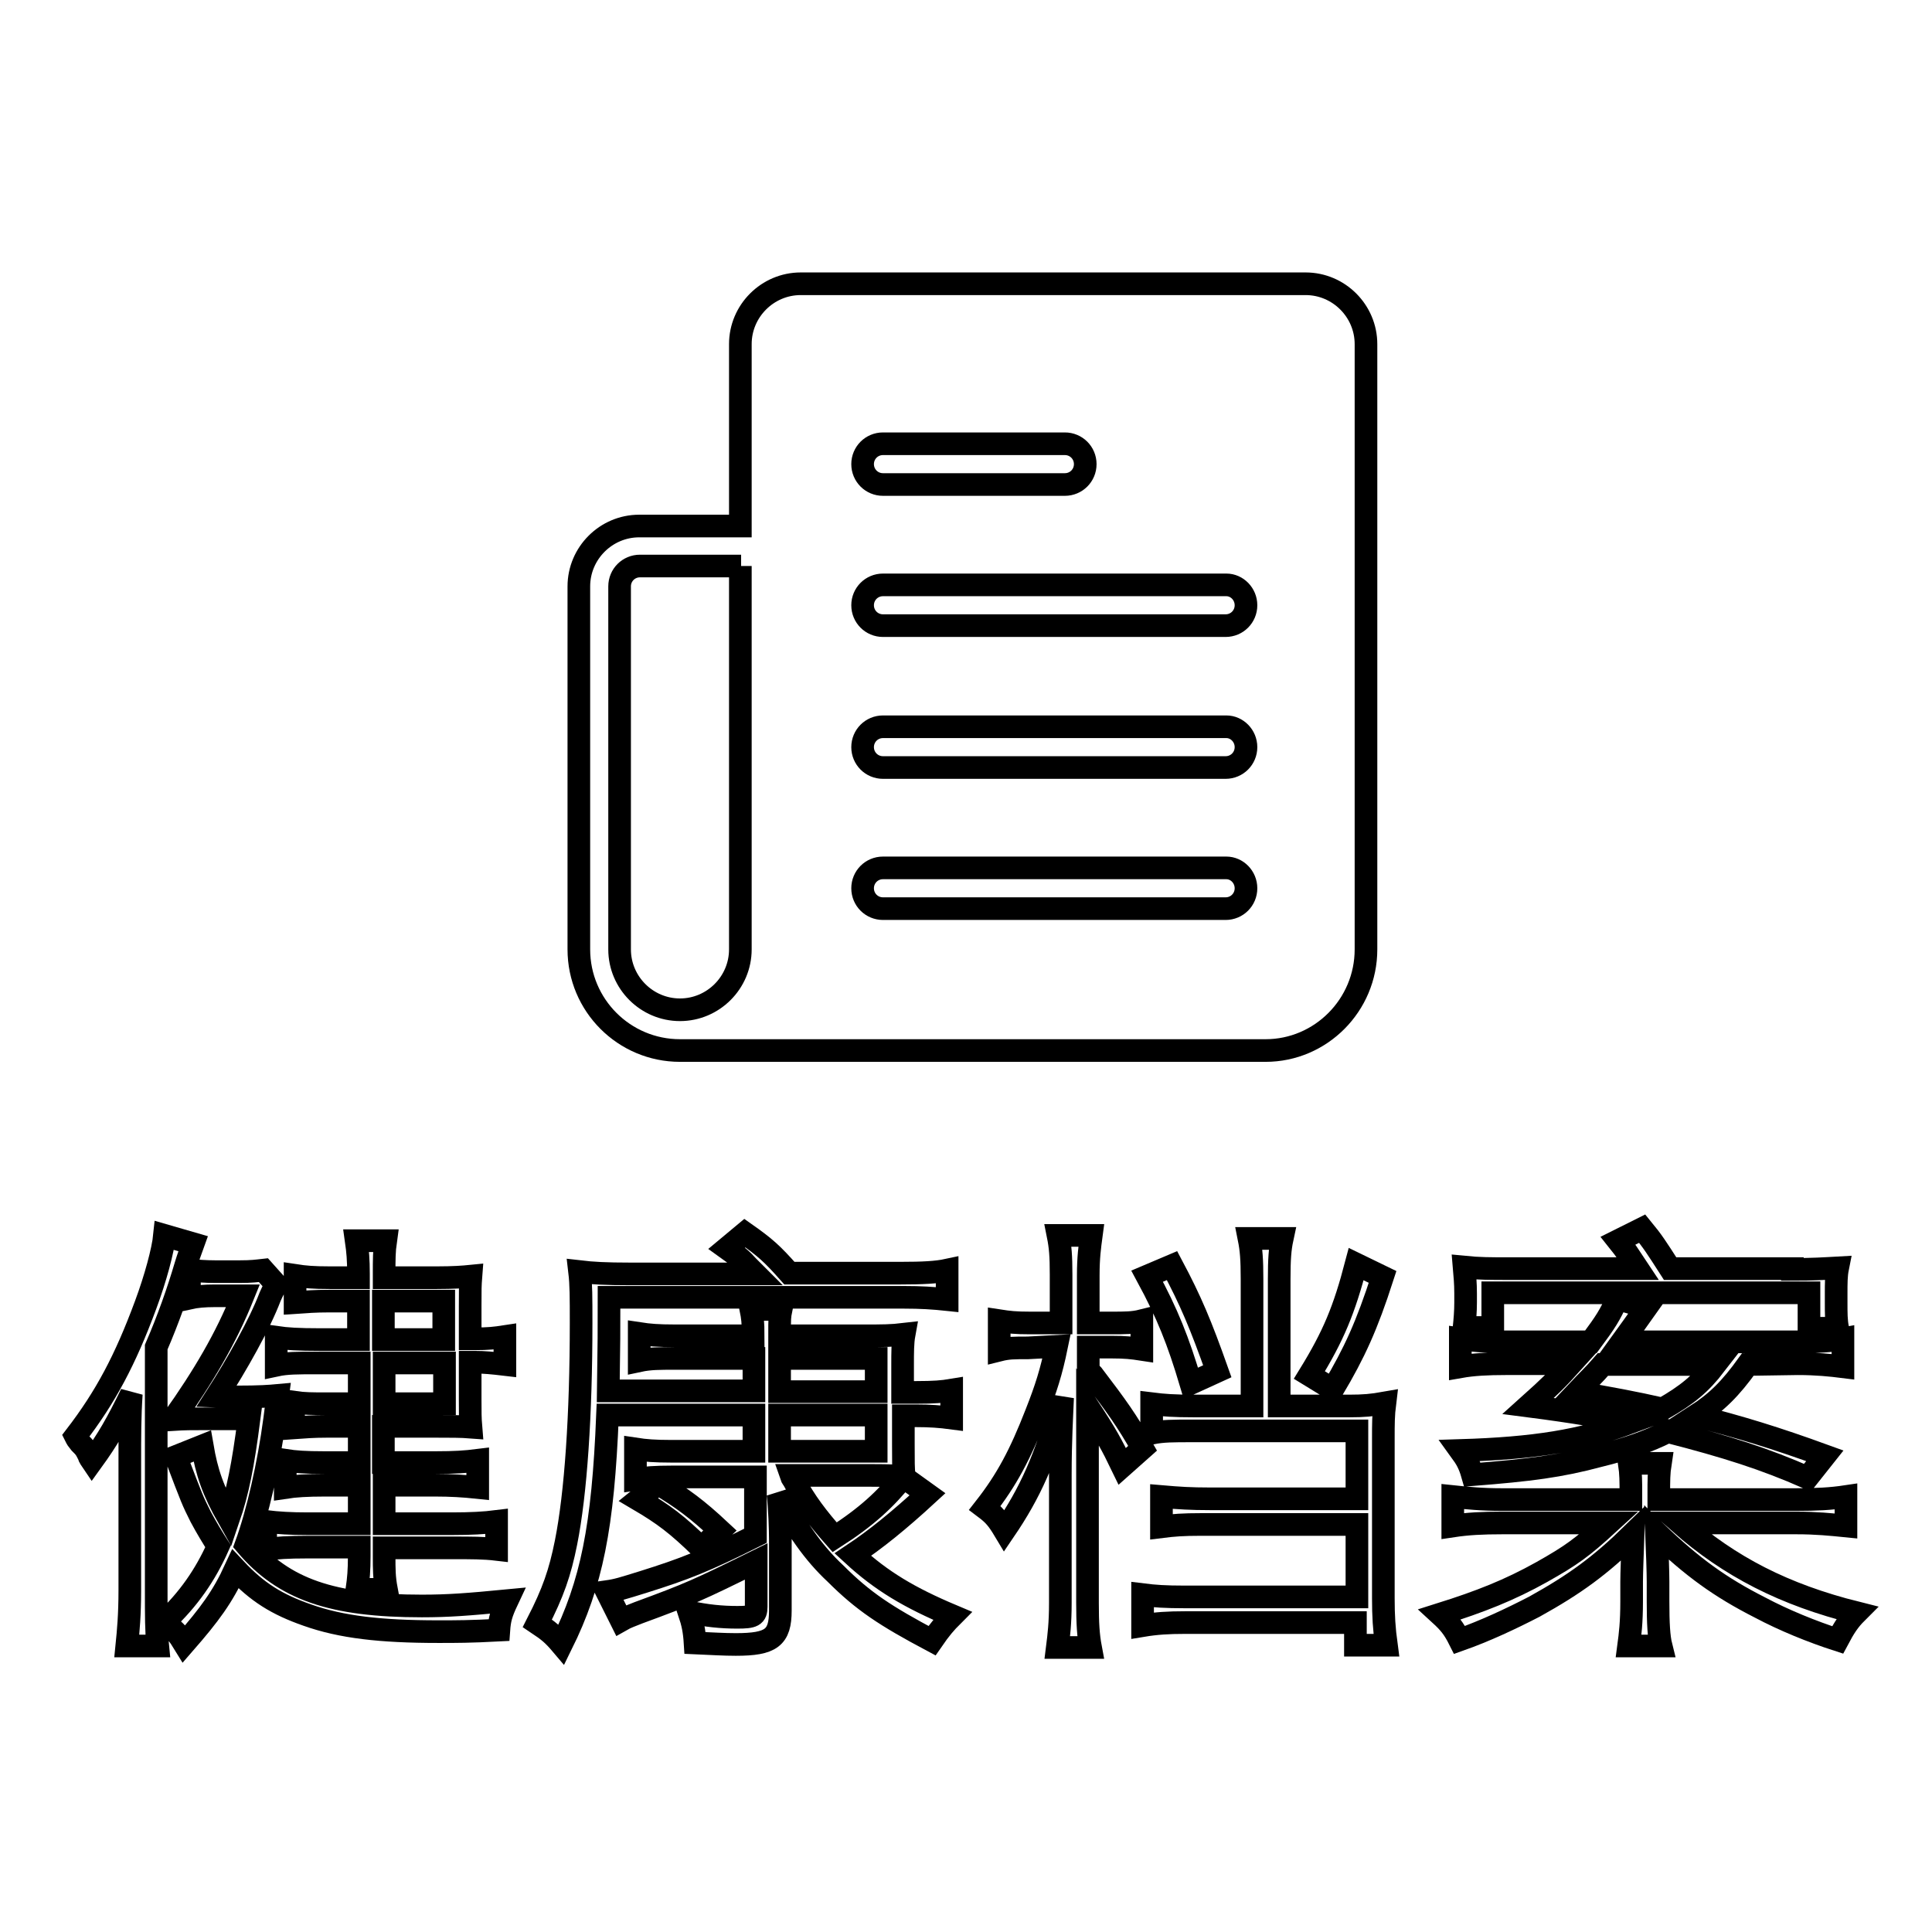
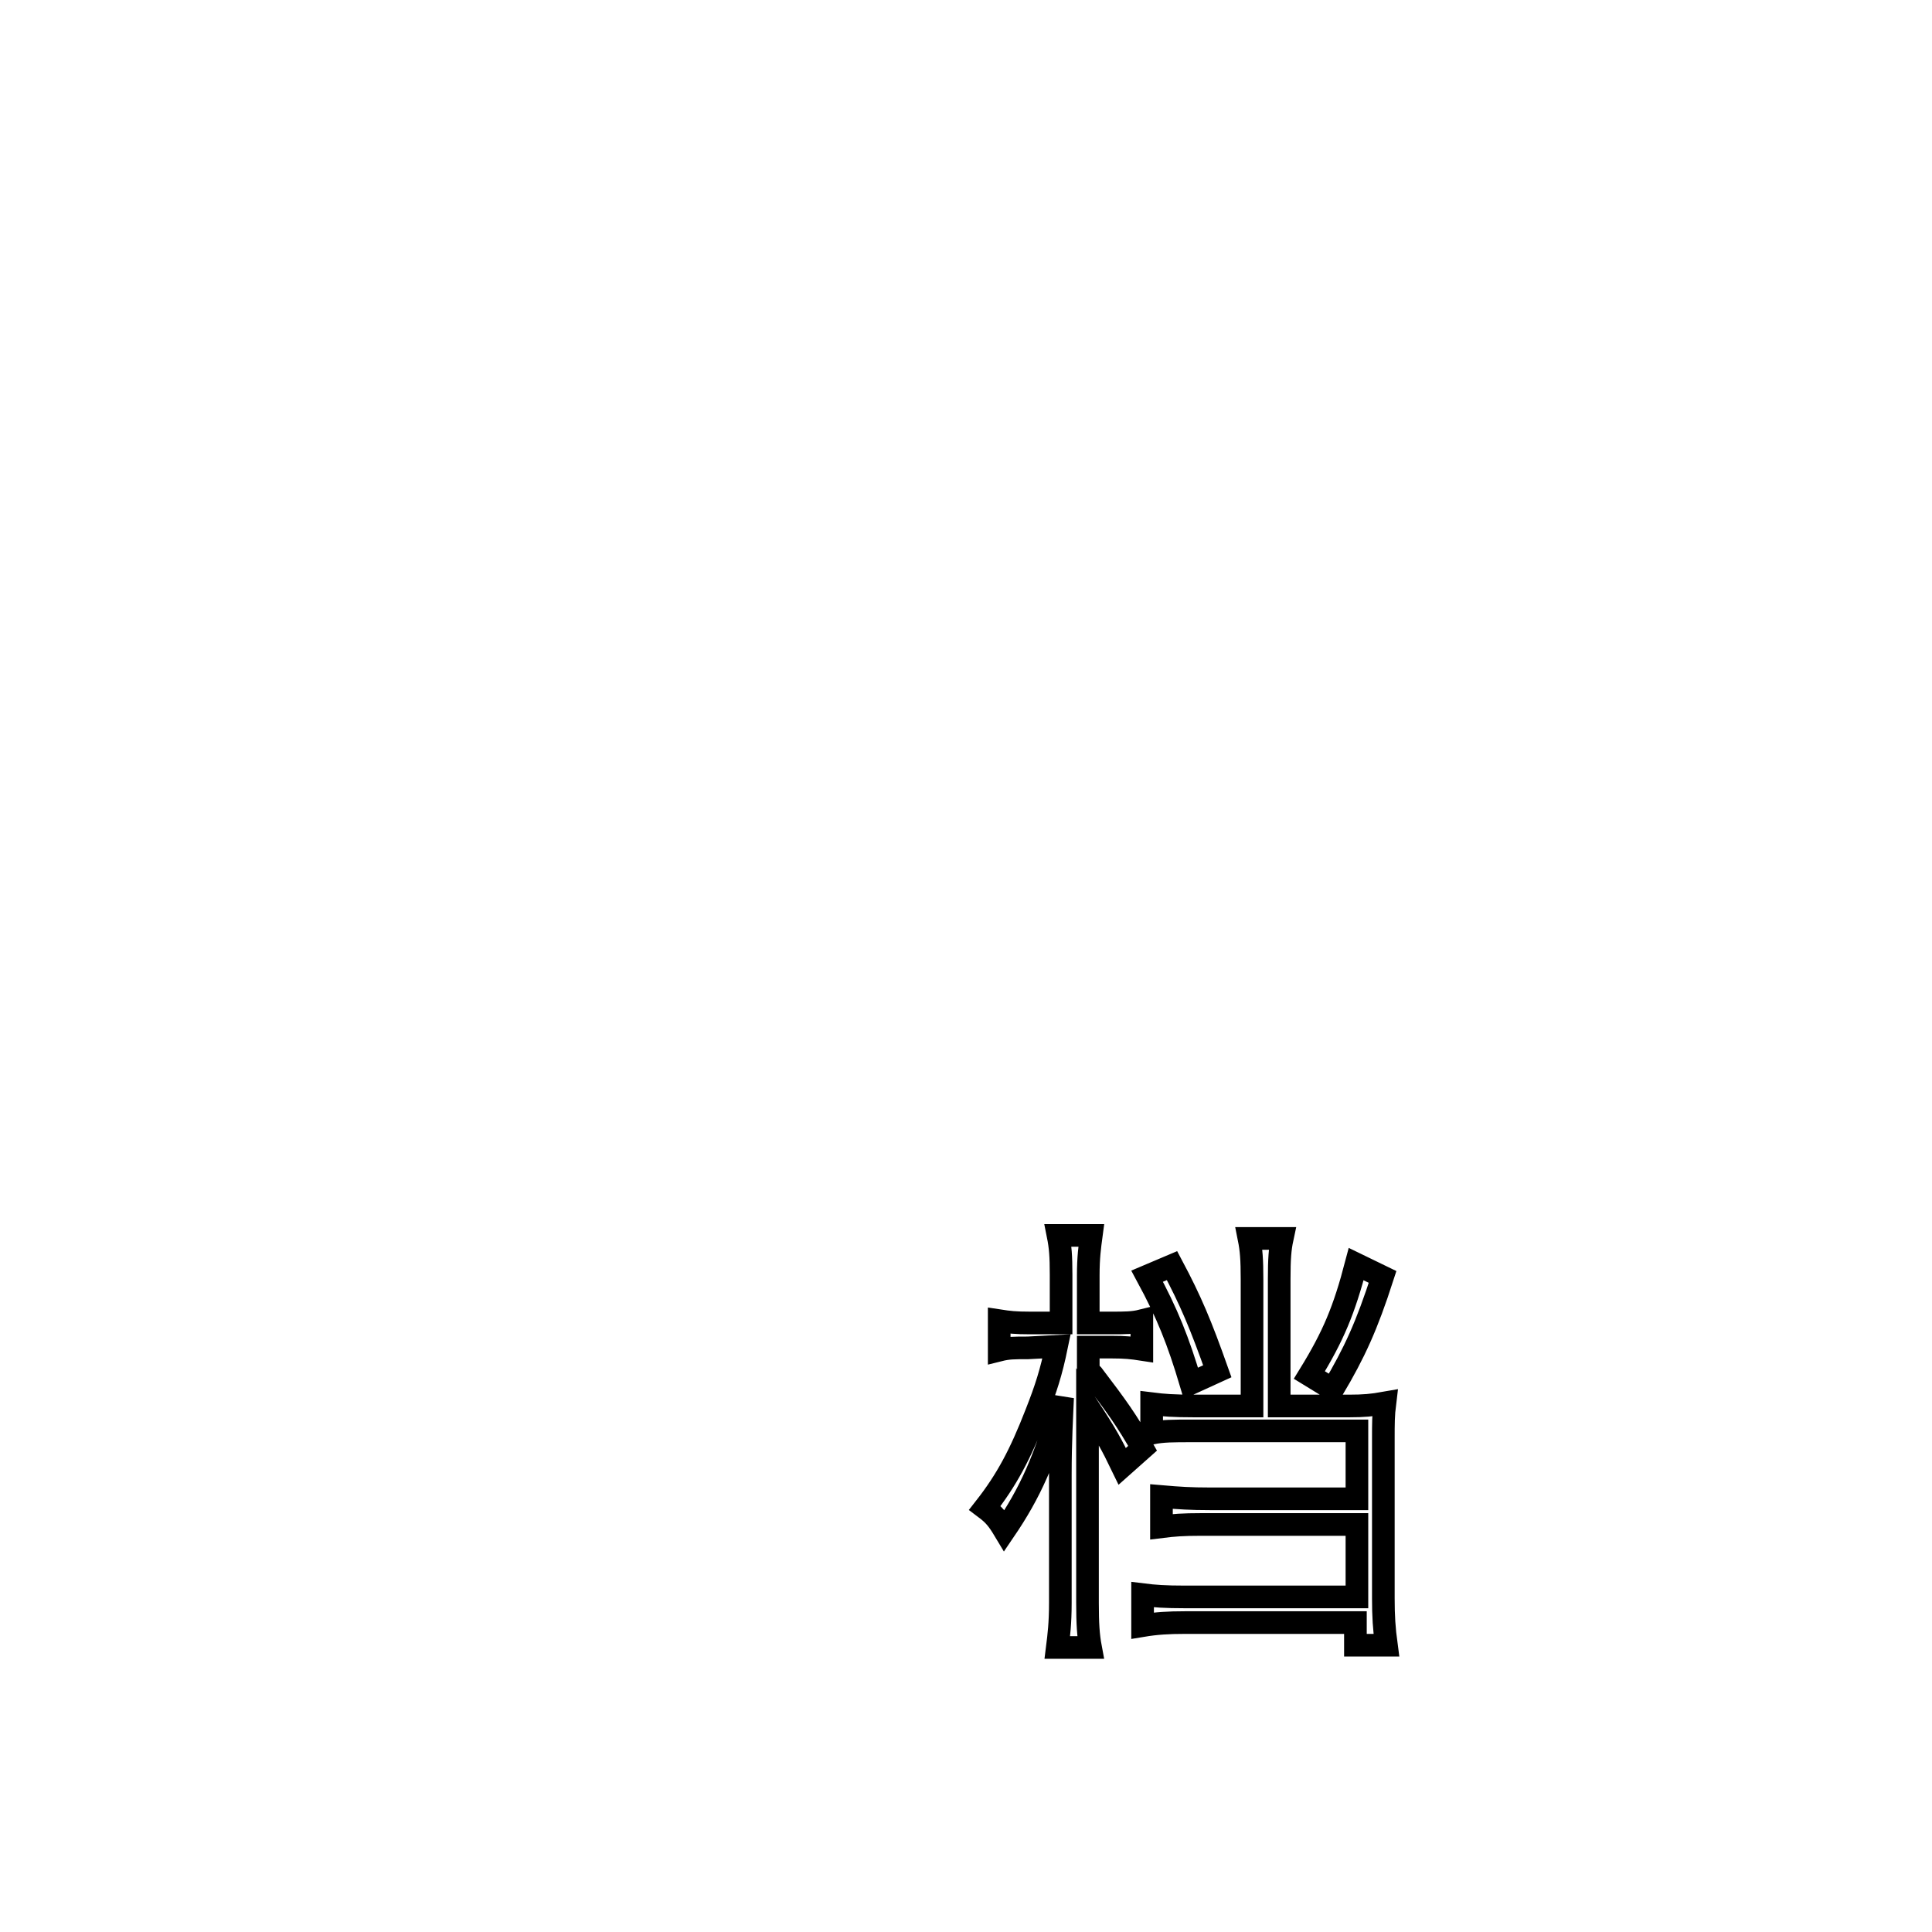
<svg xmlns="http://www.w3.org/2000/svg" version="1.1" x="0px" y="0px" viewBox="0 0 256 256" enable-background="new 0 0 256 256" xml:space="preserve">
  <g>
    <g>
-       <path stroke-width="3" fill-opacity="0" stroke="#000000" d="M167.7,139.2H90.1c-7.4,0-13.4-6-13.4-13.4V77.7c0-4.4,3.6-8,8-8h13.4V45.6c0-4.4,3.6-8,8-8H173c4.4,0,8,3.6,8,8v80.2C181,133.2,175,139.2,167.7,139.2z M98.2,75H84.8c-1.5,0-2.7,1.2-2.7,2.7v48.1c0,4.4,3.6,8,8,8s8-3.6,8-8V75z M141.1,58.8H117c-1.5,0-2.7,1.2-2.7,2.7s1.2,2.7,2.7,2.7h24.1c1.5,0,2.7-1.2,2.7-2.7S142.6,58.8,141.1,58.8z M162.5,77.5H117c-1.5,0-2.7,1.2-2.7,2.7s1.2,2.7,2.7,2.7h45.4c1.5,0,2.7-1.2,2.7-2.7S163.9,77.5,162.5,77.5z M162.5,96.3H117c-1.5,0-2.7,1.2-2.7,2.7s1.2,2.7,2.7,2.7h45.4c1.5,0,2.7-1.2,2.7-2.7C165.1,97.5,163.9,96.3,162.5,96.3z M162.5,115H117c-1.5,0-2.7,1.2-2.7,2.7s1.2,2.7,2.7,2.7h45.4c1.5,0,2.7-1.2,2.7-2.7C165.1,116.2,163.9,115,162.5,115z" />
-       <path stroke-width="3" fill-opacity="0" stroke="#000000" d="M17.2,193.8c0-3.5,0-6.2,0.2-9.1c-1.9,3.9-3.1,6-5.2,8.9c-0.2-0.3-0.4-0.5-0.4-0.7c-0.5-1-0.5-1-1.2-1.7c-0.4-0.5-0.4-0.5-0.6-0.9c4-5.2,6.6-10.1,9.3-17.4c1.3-3.5,2.3-7.2,2.5-9.2l3.8,1.1c-0.5,1.4-0.6,1.6-1,2.9c-1,3.4-2.3,7.1-3.9,10.8v32.2c0,3.5,0,5.4,0.2,7.4h-4.1c0.2-2,0.4-4.1,0.4-7.4V193.8L17.2,193.8z M31.3,185.1c3.2,0,4.4-0.1,5.5-0.2c-0.2,1.5-0.2,1.5-0.4,3.1c-0.8,6.1-2.3,12.6-3.8,16.7c5,5.9,11.4,8.1,23.3,8.1c3.5,0,6.1-0.2,11.3-0.7c-0.8,1.7-1,2.5-1.1,3.9c-3.8,0.2-5.6,0.2-8,0.2c-7.7,0-12.9-0.6-17.4-2.2c-4-1.4-6.6-3-9.5-6.1c-1.7,3.7-3.4,6-6.8,9.9c-0.8-1.3-0.8-1.3-2.6-2.9c3.2-3,5.4-6.2,7.1-10c-0.7-1.1-1.5-2.4-2.3-3.9c-1.1-2.2-1.1-2.2-3.3-8l3.5-1.4c0.6,3.5,1.4,5.9,3.5,9.6c1.2-3.5,1.9-7,2.7-13.2h-5.8c-1.8,0-2.7,0-4.3,0.1c4.1-5.8,7-10.7,9.3-16.4h-3.8c-1.3,0-2.4,0.1-3.3,0.3v-3.7c0.9,0.1,2.1,0.2,3.5,0.2h3.1c1.7,0,2.3-0.1,3.2-0.2l1.7,1.9c-0.2,0.4-0.4,0.7-0.8,1.6c-1.4,3.7-4.4,9-7.1,13.2L31.3,185.1L31.3,185.1z M41.9,180.6c-2.5,0-3.9,0-5.3,0.3v-3.7c1.4,0.2,2.9,0.3,5.8,0.3h5.1v-5.1h-3.8c-2,0-3.1,0.1-4.6,0.2V169c1.3,0.2,2.4,0.3,4.6,0.3h3.8v-0.5c0-1.9-0.1-3-0.3-4.4h3.9c-0.2,1.4-0.2,2.5-0.2,4.4v0.5h7c2.2,0,3.5-0.1,4.5-0.2c-0.1,1.3-0.1,1.6-0.1,4v4.3h0.6c1.8,0,2.7-0.1,4-0.3v3.7c-1.7-0.2-2.7-0.3-4-0.3h-0.6v4.9c0,1.7,0,2.5,0.1,3.7c-1.3-0.1-2.7-0.1-4.6-0.1h-7v4.8h6.9c2.6,0,4-0.1,5.6-0.3v3.6c-1.9-0.2-3.6-0.3-5.6-0.3h-6.8v5.1h9c2.5,0,4.3-0.1,5.9-0.3v3.7c-1.7-0.2-3.3-0.2-5.9-0.2h-9v1.1c0,1.7,0,2.8,0.3,4.4h-3.9c0.2-1.4,0.3-2.5,0.3-4.4V205h-6.9c-2.6,0-4,0.1-5.5,0.3v-3.7c1.7,0.2,3.3,0.3,5.6,0.3h6.8v-5.1h-4.6c-2.3,0-3.9,0.1-5.2,0.3v-3.6c1.3,0.2,2.7,0.3,5.2,0.3h4.6V189h-4.3c-1.8,0-3,0.1-4.4,0.2v-3.4c1.4,0.2,2.5,0.2,4.4,0.2h4.3v-5.4L41.9,180.6L41.9,180.6z M58.8,177.5v-5.1h-8v5.1H58.8z M50.9,186h8v-5.4h-8V186z" />
-       <path stroke-width="3" fill-opacity="0" stroke="#000000" d="M99.9,180H89.4c-2,0-3.3,0-4.7,0.3v-3.6c1.3,0.2,2.5,0.3,4.7,0.3h10.4c0-1.8-0.1-2.5-0.3-3.5h4c-0.2,1-0.2,1.1-0.2,3.5h11.3c2.3,0,3.5,0,5.2-0.2c-0.2,1.1-0.2,2.4-0.2,4.1v3.6h1.8c2.4,0,3.5-0.1,4.7-0.3v3.7c-1.5-0.2-2.9-0.3-4.7-0.3h-1.7v3.8c0,2.6,0,2.9,0.1,4.2c-2.6-0.1-3-0.1-4.4-0.1h-10.6c0.1,0.3,0.3,0.5,0.4,0.7c1.5,2.8,3.1,4.9,5.4,7.5c4.2-2.7,6.7-5,9.1-8l3.2,2.3c-3.8,3.5-6.9,6-9.9,8c3.8,3.5,7.5,5.7,13.2,8.1c-0.9,0.9-1.6,1.7-2.7,3.3c-6.2-3.3-9.1-5.2-12.8-8.9c-2.9-2.7-5.1-5.9-7.6-10.5c0.2,1.8,0.3,4.8,0.3,6v9.4c0,3.6-1.2,4.5-5.9,4.5c-1.6,0-3.1-0.1-5.4-0.2c-0.1-1.6-0.3-2.6-0.8-4.1c2.3,0.5,4.3,0.7,6.4,0.7s2.5-0.2,2.5-1.4v-6c-7.7,3.8-8.8,4.3-15.6,6.8c-1,0.4-1.6,0.6-2.3,1l-1.9-3.8c1.4-0.2,2-0.4,4.9-1.3c5.4-1.7,8-2.7,14.8-6.1v-7.8H89c-2.1,0-3.5,0.1-4.8,0.3V192c1.3,0.2,2.6,0.3,4.7,0.3h11v-4.8H80.5c-0.6,14.9-2.1,22.3-6.1,30.4c-1.1-1.3-1.7-1.8-3.2-2.8c2.1-4.1,3-6.7,3.8-10.7c1.3-6.5,2-16.9,2-29.1c0-3.4,0-5.1-0.2-6.8c1.7,0.2,3.5,0.3,6.7,0.3h16.6c-0.4-0.4-0.4-0.4-1-1c-0.8-0.9-1.4-1.4-2.8-2.4l2.4-2c2.7,1.9,3.6,2.7,5.9,5.3h14.7c3,0,4.8-0.1,6.2-0.4v3.9c-1.9-0.2-3.5-0.3-5.7-0.3H80.7c0,5.2,0,5.2-0.1,12.4h19.3V180L99.9,180z M87.2,196.6c3.2,1.9,5.2,3.4,8.2,6.2l-2.5,2.3c-3.2-3.1-4.9-4.4-8.3-6.4L87.2,196.6z M116.1,180h-12.8v4.4h12.8V180z M103.3,187.5v4.8h12.8v-4.8H103.3z" />
      <path stroke-width="3" fill-opacity="0" stroke="#000000" d="M136.2,178.6c-1.9,0-2.6,0-3.8,0.3V175c1.3,0.2,2.1,0.3,4.1,0.3h4.1v-6.4c0-2.5-0.1-3.7-0.4-5.2h4.4c-0.2,1.5-0.4,2.9-0.4,5.3v6.3h3c1.9,0,2.9,0,4.1-0.3v3.8c-1.3-0.2-2.2-0.3-4-0.3h-3.1v3c0.3,0.4,0.3,0.4,0.6,0.7c3.2,4.2,4.5,6,6.6,9.7l-2.7,2.4c-1.4-2.9-2.1-4.2-4.6-8v26.1c0,2.7,0.1,4.3,0.4,5.9h-4.4c0.2-1.6,0.4-3.2,0.4-5.9v-17c0-4.4,0.2-7.8,0.3-10.2c-2.3,8.2-4.3,12.6-7.7,17.6c-0.9-1.5-1.4-2.1-2.6-3c2.9-3.7,4.7-7.1,6.8-12.5c1.3-3.3,2-5.5,2.7-8.9L136.2,178.6L136.2,178.6z M165.9,169.5c0-2.6-0.1-3.9-0.4-5.4h4.4c-0.3,1.4-0.4,2.7-0.4,5.4v16.8h9.3c1.9,0,3-0.1,4.7-0.4c-0.2,1.6-0.2,2.8-0.2,4.7v21.2c0,2.3,0.1,4,0.4,6.2h-4.1v-3H157c-2.2,0-3.8,0.1-5.6,0.4v-4.1c1.6,0.2,3,0.3,5.6,0.3h22.8V202h-20.6c-2.5,0-3.7,0.1-5.3,0.3v-4c2.3,0.2,3.9,0.3,6.4,0.3h19.5v-9H158c-2.6,0-3.9,0-5.4,0.3V186c1.6,0.2,2.9,0.3,5.6,0.3h7.7L165.9,169.5L165.9,169.5z M157.8,183.3c-1.7-5.7-3.1-9.2-5.8-14.2l3.3-1.4c2.5,4.7,3.8,7.8,6,14L157.8,183.3z M183.2,169.2c-2.1,6.5-3.7,10-6.6,14.9l-3.1-1.9c3.2-5.2,4.6-8.6,6.2-14.7L183.2,169.2z" />
-       <path stroke-width="3" fill-opacity="0" stroke="#000000" d="M238,198.7c2.7,0,4.6-0.1,6.6-0.4v3.9c-2-0.2-3.9-0.4-6.6-0.4h-15.4c6.6,5.8,13.8,9.5,23.4,11.9c-1,1-1.6,1.9-2.5,3.6c-3.4-1.1-7.1-2.6-10.3-4.3c-5.3-2.7-8.9-5.3-13.7-9.9c0.1,2.5,0.2,5.2,0.2,6.5v2.6c0,2.9,0.1,4.7,0.4,5.9h-4.3c0.2-1.5,0.4-3.1,0.4-5.9v-2.6c0-1.2,0.1-3.5,0.2-6.4c-4.4,4.3-7.7,6.7-13.1,9.7c-3.1,1.6-6.5,3.2-9.9,4.4c-0.8-1.6-1.4-2.3-2.6-3.4c5.4-1.7,9.2-3.2,13.5-5.6c3.9-2.2,5.3-3.2,8.9-6.5h-14.1c-2.7,0-4.6,0.1-6.6,0.4v-3.9c1.9,0.2,3.8,0.4,6.5,0.4h17.1V198c0-1.7,0-2.7-0.2-4.1h4.1c-0.2,1.3-0.2,2.3-0.2,4v0.8H238L238,198.7z M231.6,180.8c-2.3,3.2-4.1,5-6.9,6.8c5.9,1.5,10.5,2.9,17.1,5.3l-2.3,2.9c-5.7-2.5-10.7-4.1-18.5-6.1c-2.6,1.3-5.4,2.3-9.1,3.2c-5.2,1.4-9.2,1.9-16.8,2.5c-0.4-1.4-0.8-2.1-1.6-3.2c9.8-0.3,16.1-1.3,22.5-3.7c-3.3-0.7-7.3-1.4-13.5-2.2c2.9-2.6,3.9-3.6,5.7-5.6h-8.7c-2.4,0-4.3,0.1-6,0.4v-3.7c1.4,0.2,3.2,0.4,5.9,0.4h11.4c2-2.7,2.5-3.5,3.5-5.7l3.9,1.1c-1.7,2.4-2,2.8-3.3,4.6h23.4c2.7,0,4.3-0.1,5.9-0.4v3.7c-1.6-0.2-3.5-0.4-6-0.4L231.6,180.8L231.6,180.8z M237.5,168.2c2.7,0,4.2-0.1,6-0.2c-0.2,1-0.2,2-0.2,3.5v1.1c0,1.4,0,2.4,0.2,3.4h-3.8v-4.7h-41.9v4.6H194c0.1-1,0.2-2.1,0.2-3.3v-1.2c0-1.4-0.1-2.3-0.2-3.5c2,0.2,3.5,0.2,6,0.2h17c-1.4-2.1-1.4-2.2-2.6-3.7l3.2-1.6c1.4,1.7,1.9,2.5,3.7,5.3H237.5L237.5,168.2z M212.4,180.8c-1.3,1.5-1.9,2-3.5,3.7c4.2,0.7,7.9,1.4,11.4,2.2c3.3-1.9,5-3.3,7-5.9H212.4L212.4,180.8z" />
    </g>
  </g>
</svg>